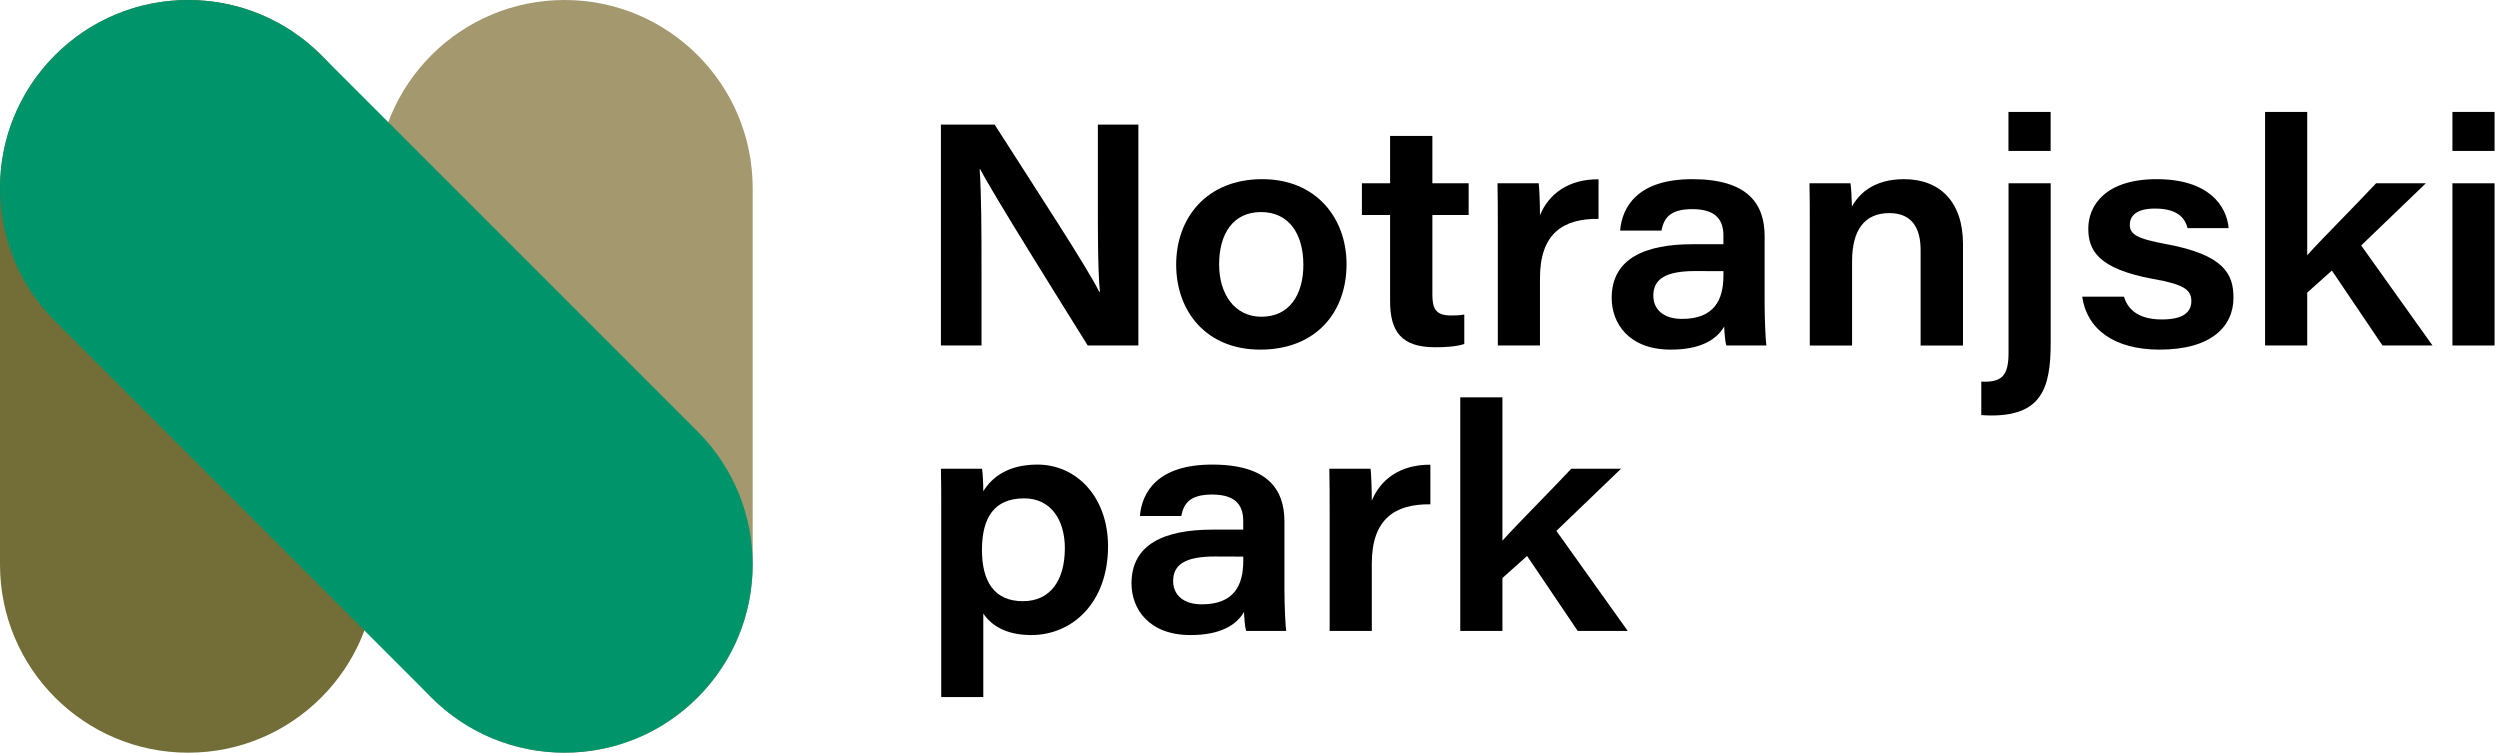
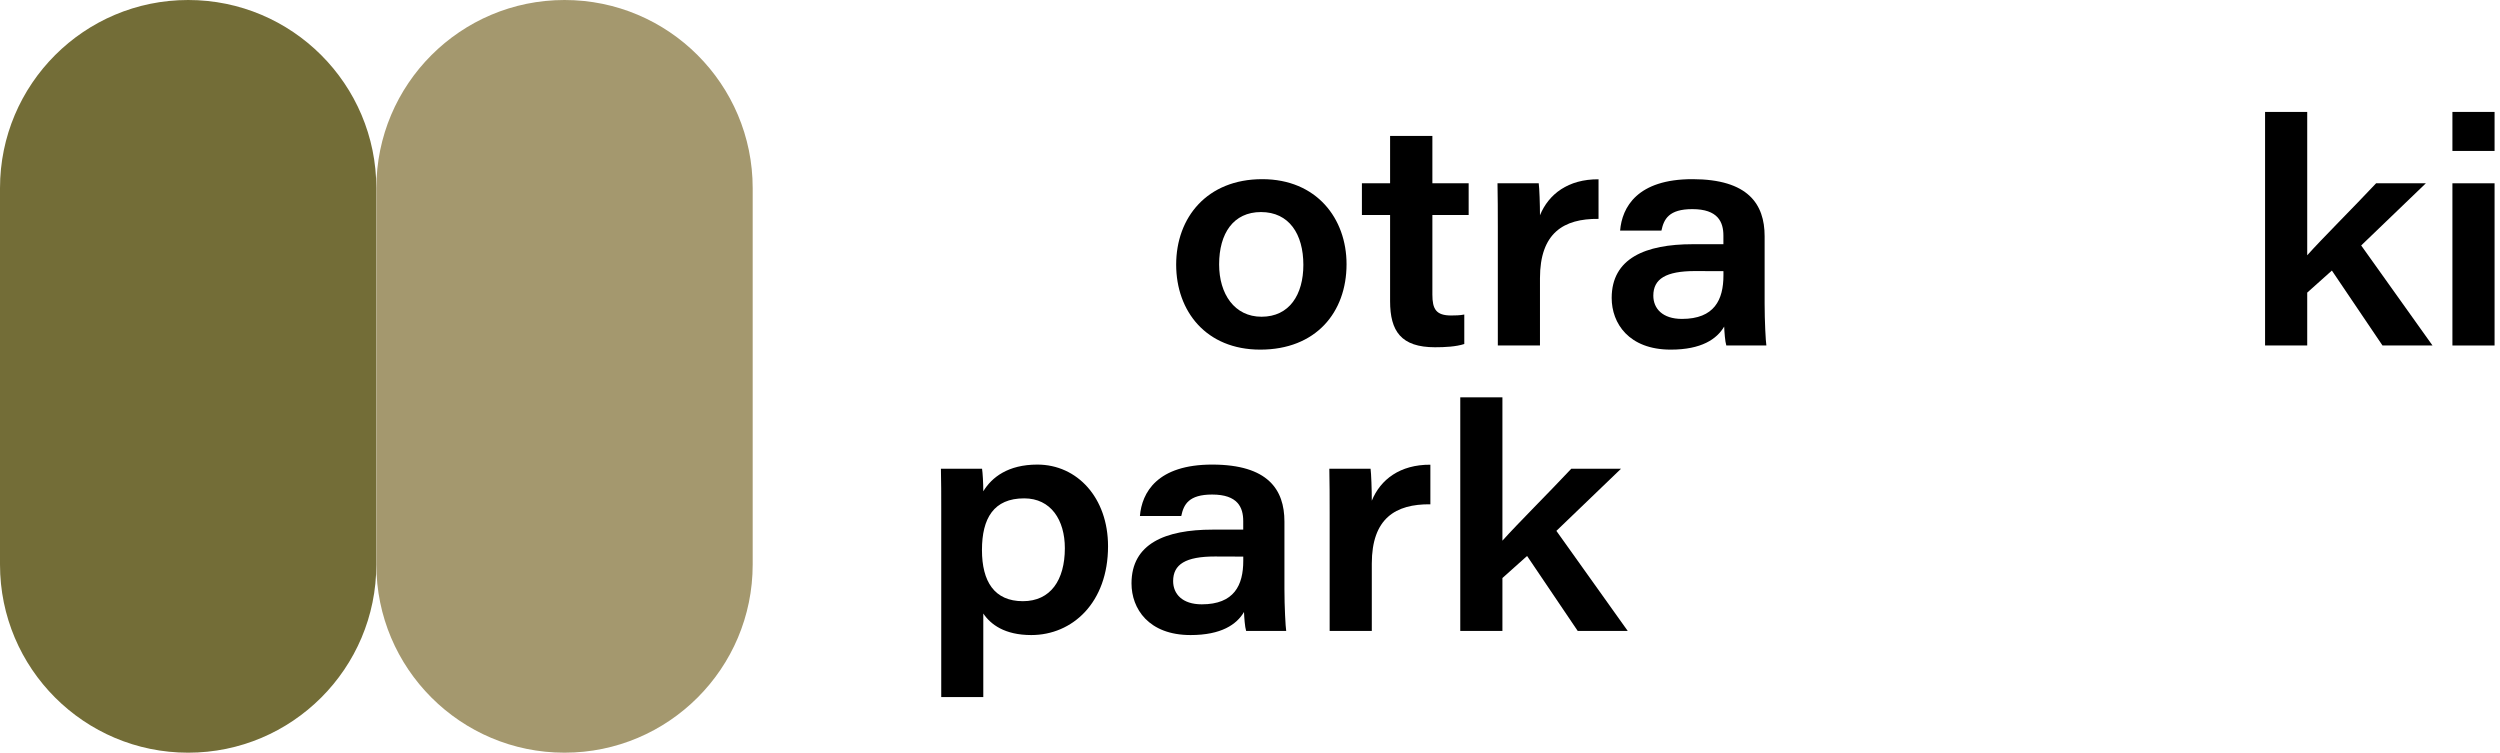
<svg xmlns="http://www.w3.org/2000/svg" width="186" height="56" viewBox="0 0 186 56" fill="none">
  <path d="M14 56C6.268 56 0 49.732 0 42V14C0 6.268 6.268 0 14 0C21.731 0 27.999 6.268 27.999 14V42C27.999 49.732 21.731 56 14 56Z" fill="#736D37" />
  <path d="M42 56C34.268 56 28 49.732 28 42V14C28 6.268 34.268 0 42 0C49.732 0 56 6.268 56 14V42C56 49.732 49.732 56 42 56Z" fill="#A4986E" />
-   <path d="M51.898 51.898C46.431 57.366 37.567 57.366 32.099 51.898L4.102 23.901C-1.366 18.433 -1.366 9.569 4.102 4.101C9.569 -1.366 18.433 -1.366 23.9 4.101L51.898 32.099C57.366 37.567 57.366 46.431 51.898 51.898Z" fill="#00946A" />
-   <path d="M70.004 25.705V9.272H74.002C77.324 14.464 80.874 19.882 81.787 21.715H81.831C81.666 19.86 81.681 17.012 81.681 14.319V9.272H84.695V25.705H80.927C79.059 22.704 73.901 14.476 72.93 12.592H72.886C73.013 14.431 73.025 17.152 73.025 20.084V25.705H70.004Z" fill="black" />
  <path d="M90.703 19.671C90.703 21.876 91.846 23.565 93.86 23.565C95.929 23.565 96.97 21.925 96.97 19.704C96.97 17.423 95.913 15.777 93.818 15.777C91.767 15.777 90.703 17.361 90.703 19.671ZM100.183 19.656C100.183 23.253 97.892 26.012 93.763 26.012C89.734 26.012 87.507 23.154 87.507 19.686C87.507 16.183 89.801 13.33 93.91 13.33C97.956 13.33 100.183 16.259 100.183 19.656Z" fill="black" />
  <path d="M101.326 13.637H103.423V10.114H106.569V13.637H109.268V15.994H106.569V21.916C106.569 22.992 106.838 23.472 107.966 23.472C108.248 23.472 108.635 23.465 108.943 23.4V25.594C108.327 25.794 107.507 25.836 106.766 25.836C104.237 25.836 103.423 24.635 103.423 22.407V15.994H101.326V13.637Z" fill="black" />
  <path d="M111.438 16.915C111.438 15.697 111.434 14.632 111.414 13.637H114.481C114.531 13.989 114.574 15.211 114.574 16.017C115.215 14.443 116.672 13.326 118.931 13.339V16.285C116.328 16.256 114.574 17.341 114.574 20.699V25.705H111.438V16.915Z" fill="black" />
  <path d="M128.224 20.175C127.914 20.167 127.131 20.167 126.113 20.167C123.938 20.167 123.007 20.751 123.007 21.997C123.007 22.953 123.689 23.727 125.137 23.727C127.553 23.727 128.224 22.297 128.224 20.491V20.175ZM131.288 22.589C131.288 23.888 131.369 25.419 131.419 25.705H128.438C128.344 25.41 128.295 24.698 128.279 24.297C127.734 25.225 126.592 26.012 124.304 26.012C121.177 26.012 119.909 24.047 119.909 22.171C119.909 19.22 122.41 18.169 125.947 18.169H128.221V17.532C128.221 16.52 127.821 15.559 125.909 15.559C124.164 15.559 123.791 16.299 123.611 17.156H120.536C120.679 15.418 121.815 13.322 125.935 13.33C130.051 13.338 131.288 15.179 131.288 17.572V22.589Z" fill="black" />
-   <path d="M134.648 16.68C134.648 15.653 134.648 14.528 134.625 13.637H137.677C137.732 13.984 137.772 14.877 137.785 15.369C138.277 14.472 139.348 13.33 141.663 13.33C144.33 13.33 146.047 15.02 146.047 18.156V25.706H142.893V18.603C142.893 17.059 142.318 15.854 140.569 15.854C138.699 15.854 137.794 17.143 137.794 19.448V25.706H134.648V16.68Z" fill="black" />
-   <path d="M149.429 8.327H152.567V11.23H149.429V8.327ZM152.571 13.637V25.539C152.571 28.918 151.86 30.913 148.14 30.913C147.895 30.913 147.562 30.893 147.408 30.883V28.393C147.503 28.397 147.605 28.397 147.692 28.397C149.013 28.397 149.435 27.827 149.435 26.256V13.637H152.571Z" fill="black" />
-   <path d="M158.022 22.071C158.338 23.131 159.236 23.767 160.84 23.767C162.486 23.767 163.036 23.189 163.036 22.401C163.036 21.568 162.494 21.156 160.2 20.754C156.048 19.996 155.369 18.584 155.369 17.01C155.369 15.263 156.67 13.33 160.462 13.33C164.343 13.33 165.67 15.328 165.812 16.974H162.756C162.604 16.383 162.178 15.517 160.331 15.517C158.821 15.517 158.458 16.159 158.458 16.724C158.458 17.386 158.889 17.747 161.127 18.154C165.501 18.954 166.17 20.409 166.17 22.152C166.17 24.271 164.548 26.012 160.673 26.012C157.251 26.012 155.253 24.458 154.915 22.071H158.022Z" fill="black" />
  <path d="M171.657 18.992C172.746 17.771 175.133 15.397 176.782 13.637H180.483L175.672 18.262L180.979 25.705H177.258L173.492 20.129L171.657 21.77V25.705H168.521V8.327H171.657V18.992Z" fill="black" />
  <path d="M182.46 13.637H185.596V25.705H182.46V13.637ZM182.46 8.327H185.596V11.23H182.46V8.327Z" fill="black" />
  <path d="M79.225 40.786C79.225 38.69 78.191 37.078 76.198 37.078C73.936 37.078 73.058 38.555 73.058 40.923C73.058 43.266 73.979 44.728 76.104 44.728C78.163 44.728 79.225 43.156 79.225 40.786ZM73.157 45.646V51.863H70.028V37.824C70.028 36.84 70.028 35.846 70.004 34.872H73.065C73.112 35.177 73.157 35.956 73.157 36.552C73.787 35.514 74.997 34.565 77.179 34.565C80.143 34.565 82.438 37.03 82.438 40.642C82.438 44.834 79.791 47.248 76.727 47.248C74.747 47.248 73.704 46.458 73.157 45.646Z" fill="black" />
  <path d="M92.499 41.411C92.188 41.403 91.405 41.403 90.387 41.403C88.212 41.403 87.281 41.987 87.281 43.232C87.281 44.189 87.963 44.962 89.411 44.962C91.827 44.962 92.499 43.532 92.499 41.726V41.411ZM95.562 43.825C95.562 45.123 95.644 46.654 95.693 46.94H92.712C92.618 46.645 92.569 45.933 92.554 45.532C92.009 46.461 90.866 47.248 88.579 47.248C85.452 47.248 84.184 45.283 84.184 43.406C84.184 40.456 86.684 39.404 90.222 39.404H92.496V38.767C92.496 37.755 92.096 36.794 90.183 36.794C88.438 36.794 88.065 37.534 87.886 38.391H84.81C84.953 36.653 86.089 34.557 90.209 34.565C94.325 34.573 95.562 36.414 95.562 38.807V43.825Z" fill="black" />
  <path d="M98.926 38.15C98.926 36.932 98.923 35.867 98.902 34.872H101.97C102.019 35.224 102.062 36.446 102.062 37.253C102.703 35.678 104.161 34.561 106.42 34.574V37.52C103.817 37.491 102.062 38.576 102.062 41.934V46.94H98.926V38.15Z" fill="black" />
  <path d="M111.78 40.227C112.869 39.006 115.256 36.632 116.905 34.872H120.606L115.795 39.497L121.102 46.94H117.381L113.615 41.364L111.78 43.005V46.94H108.644V29.562H111.78V40.227Z" fill="black" />
</svg>